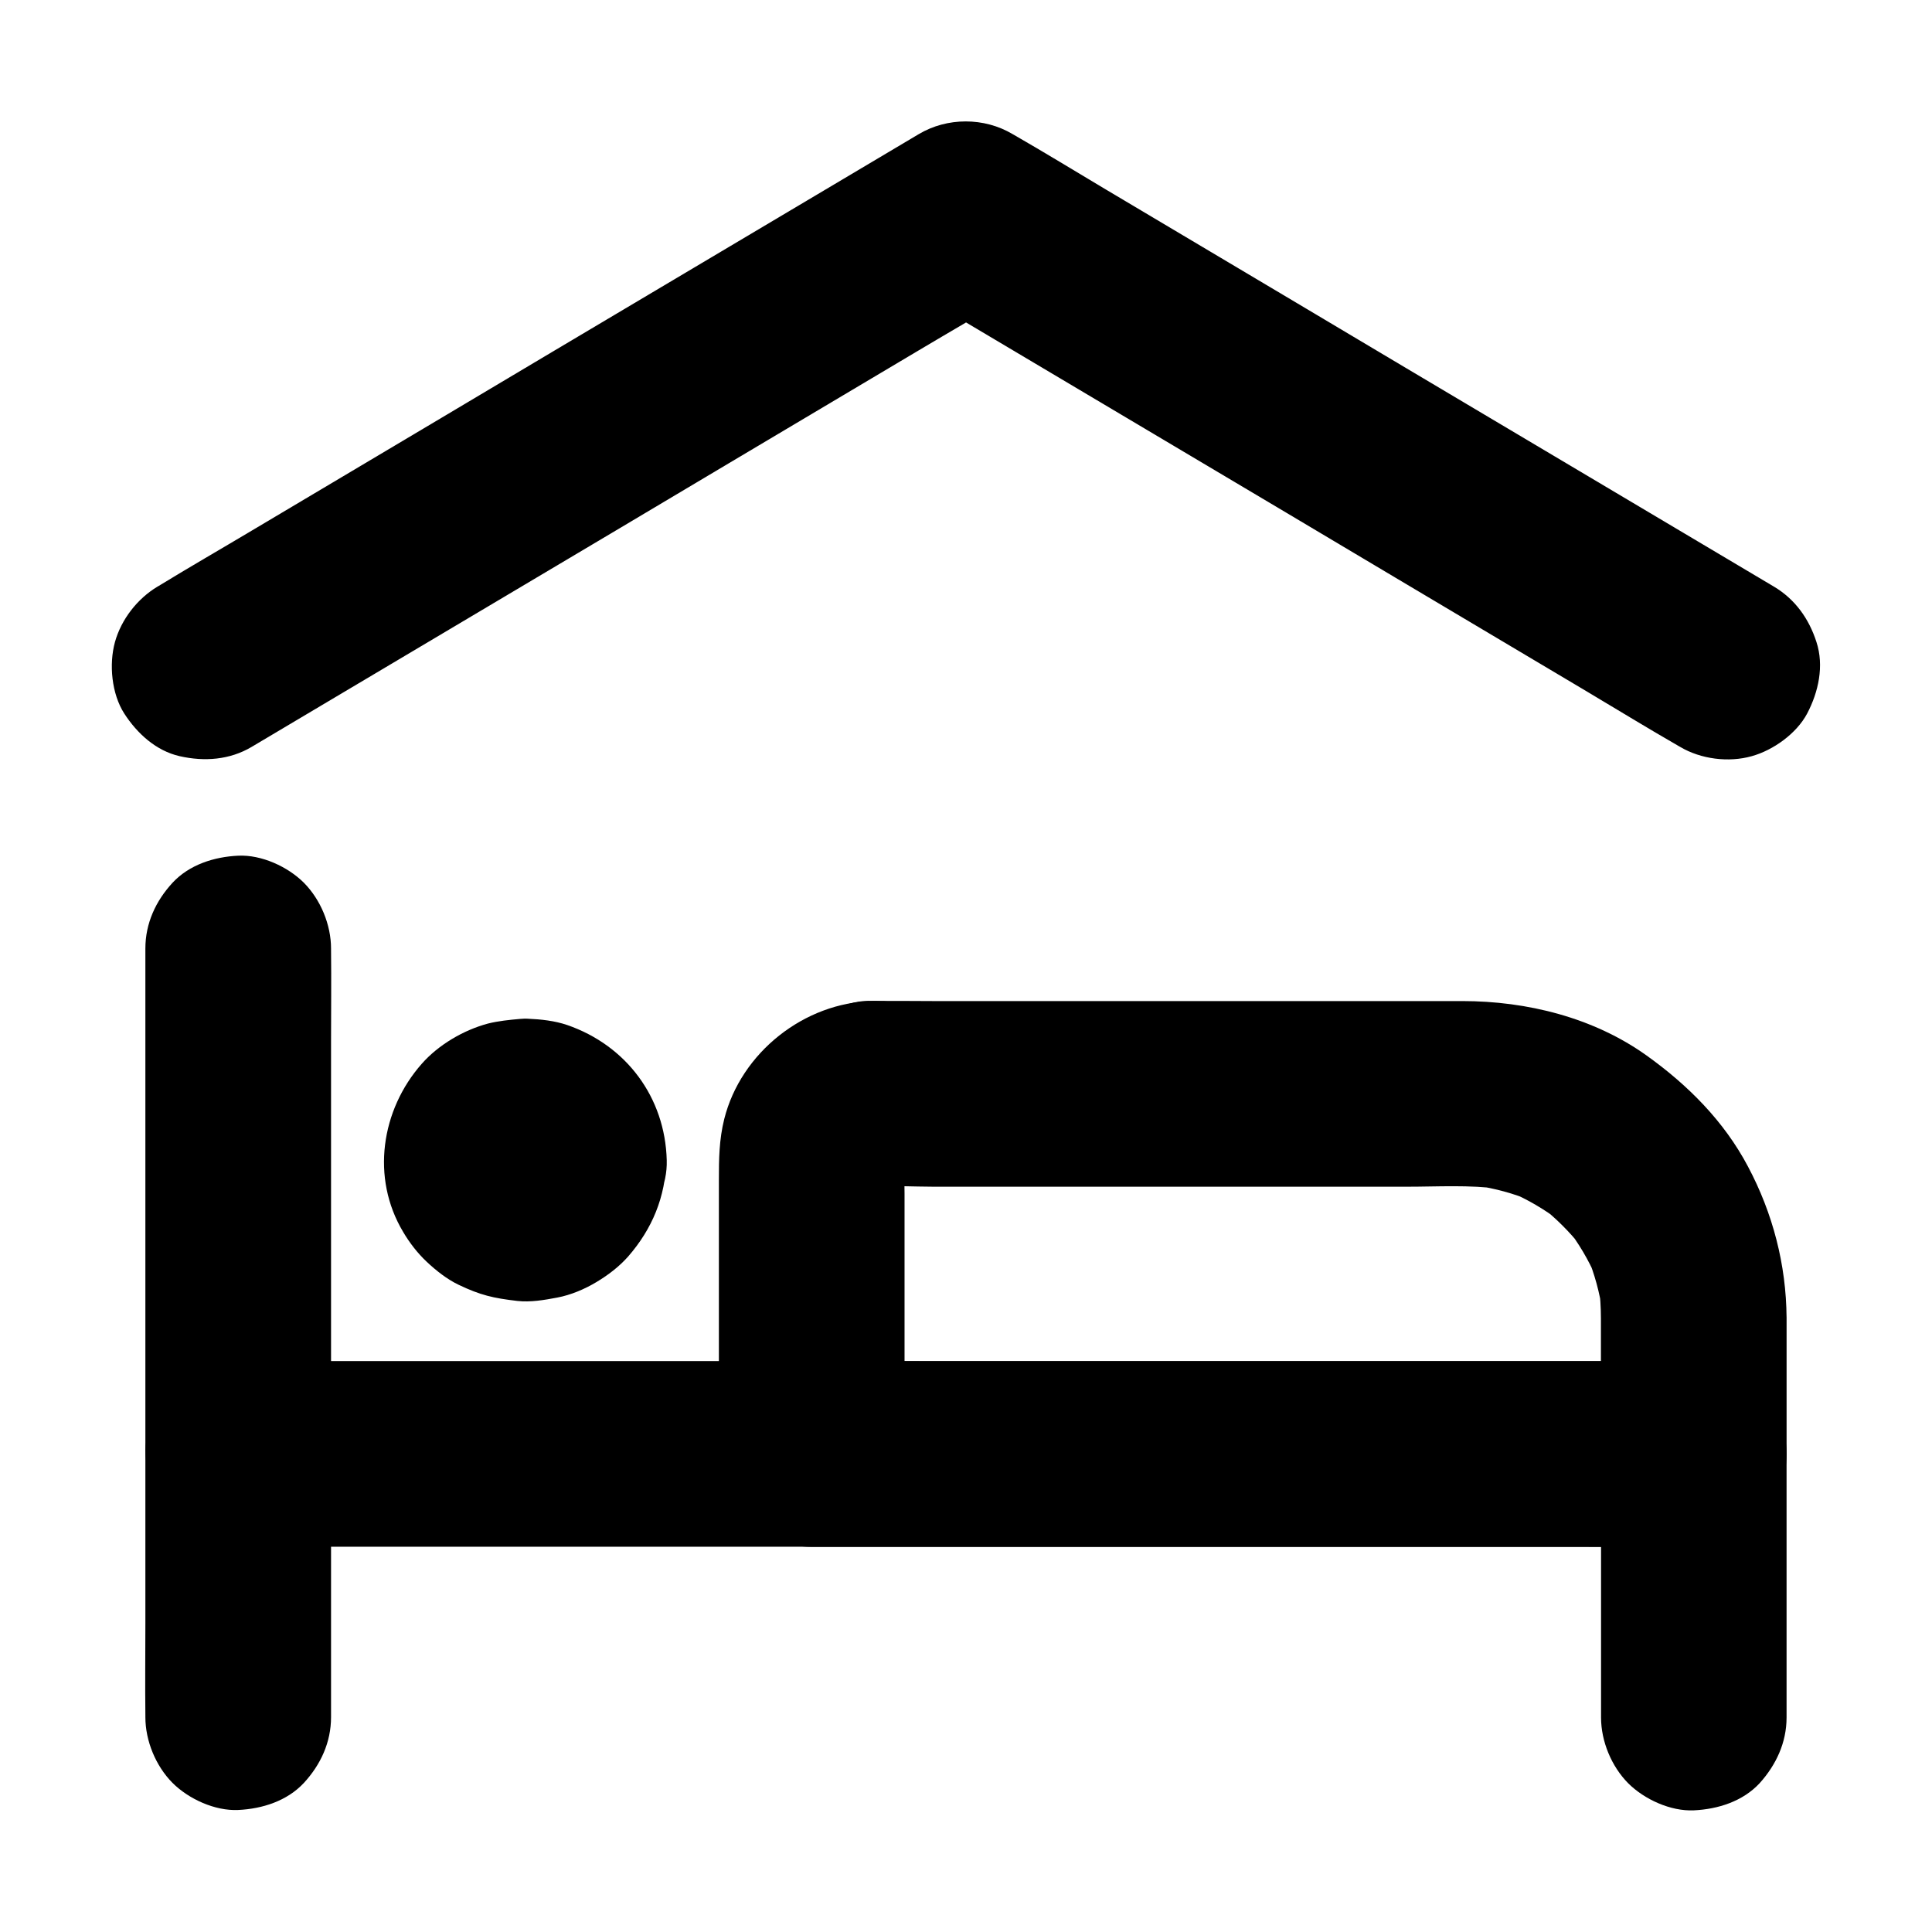
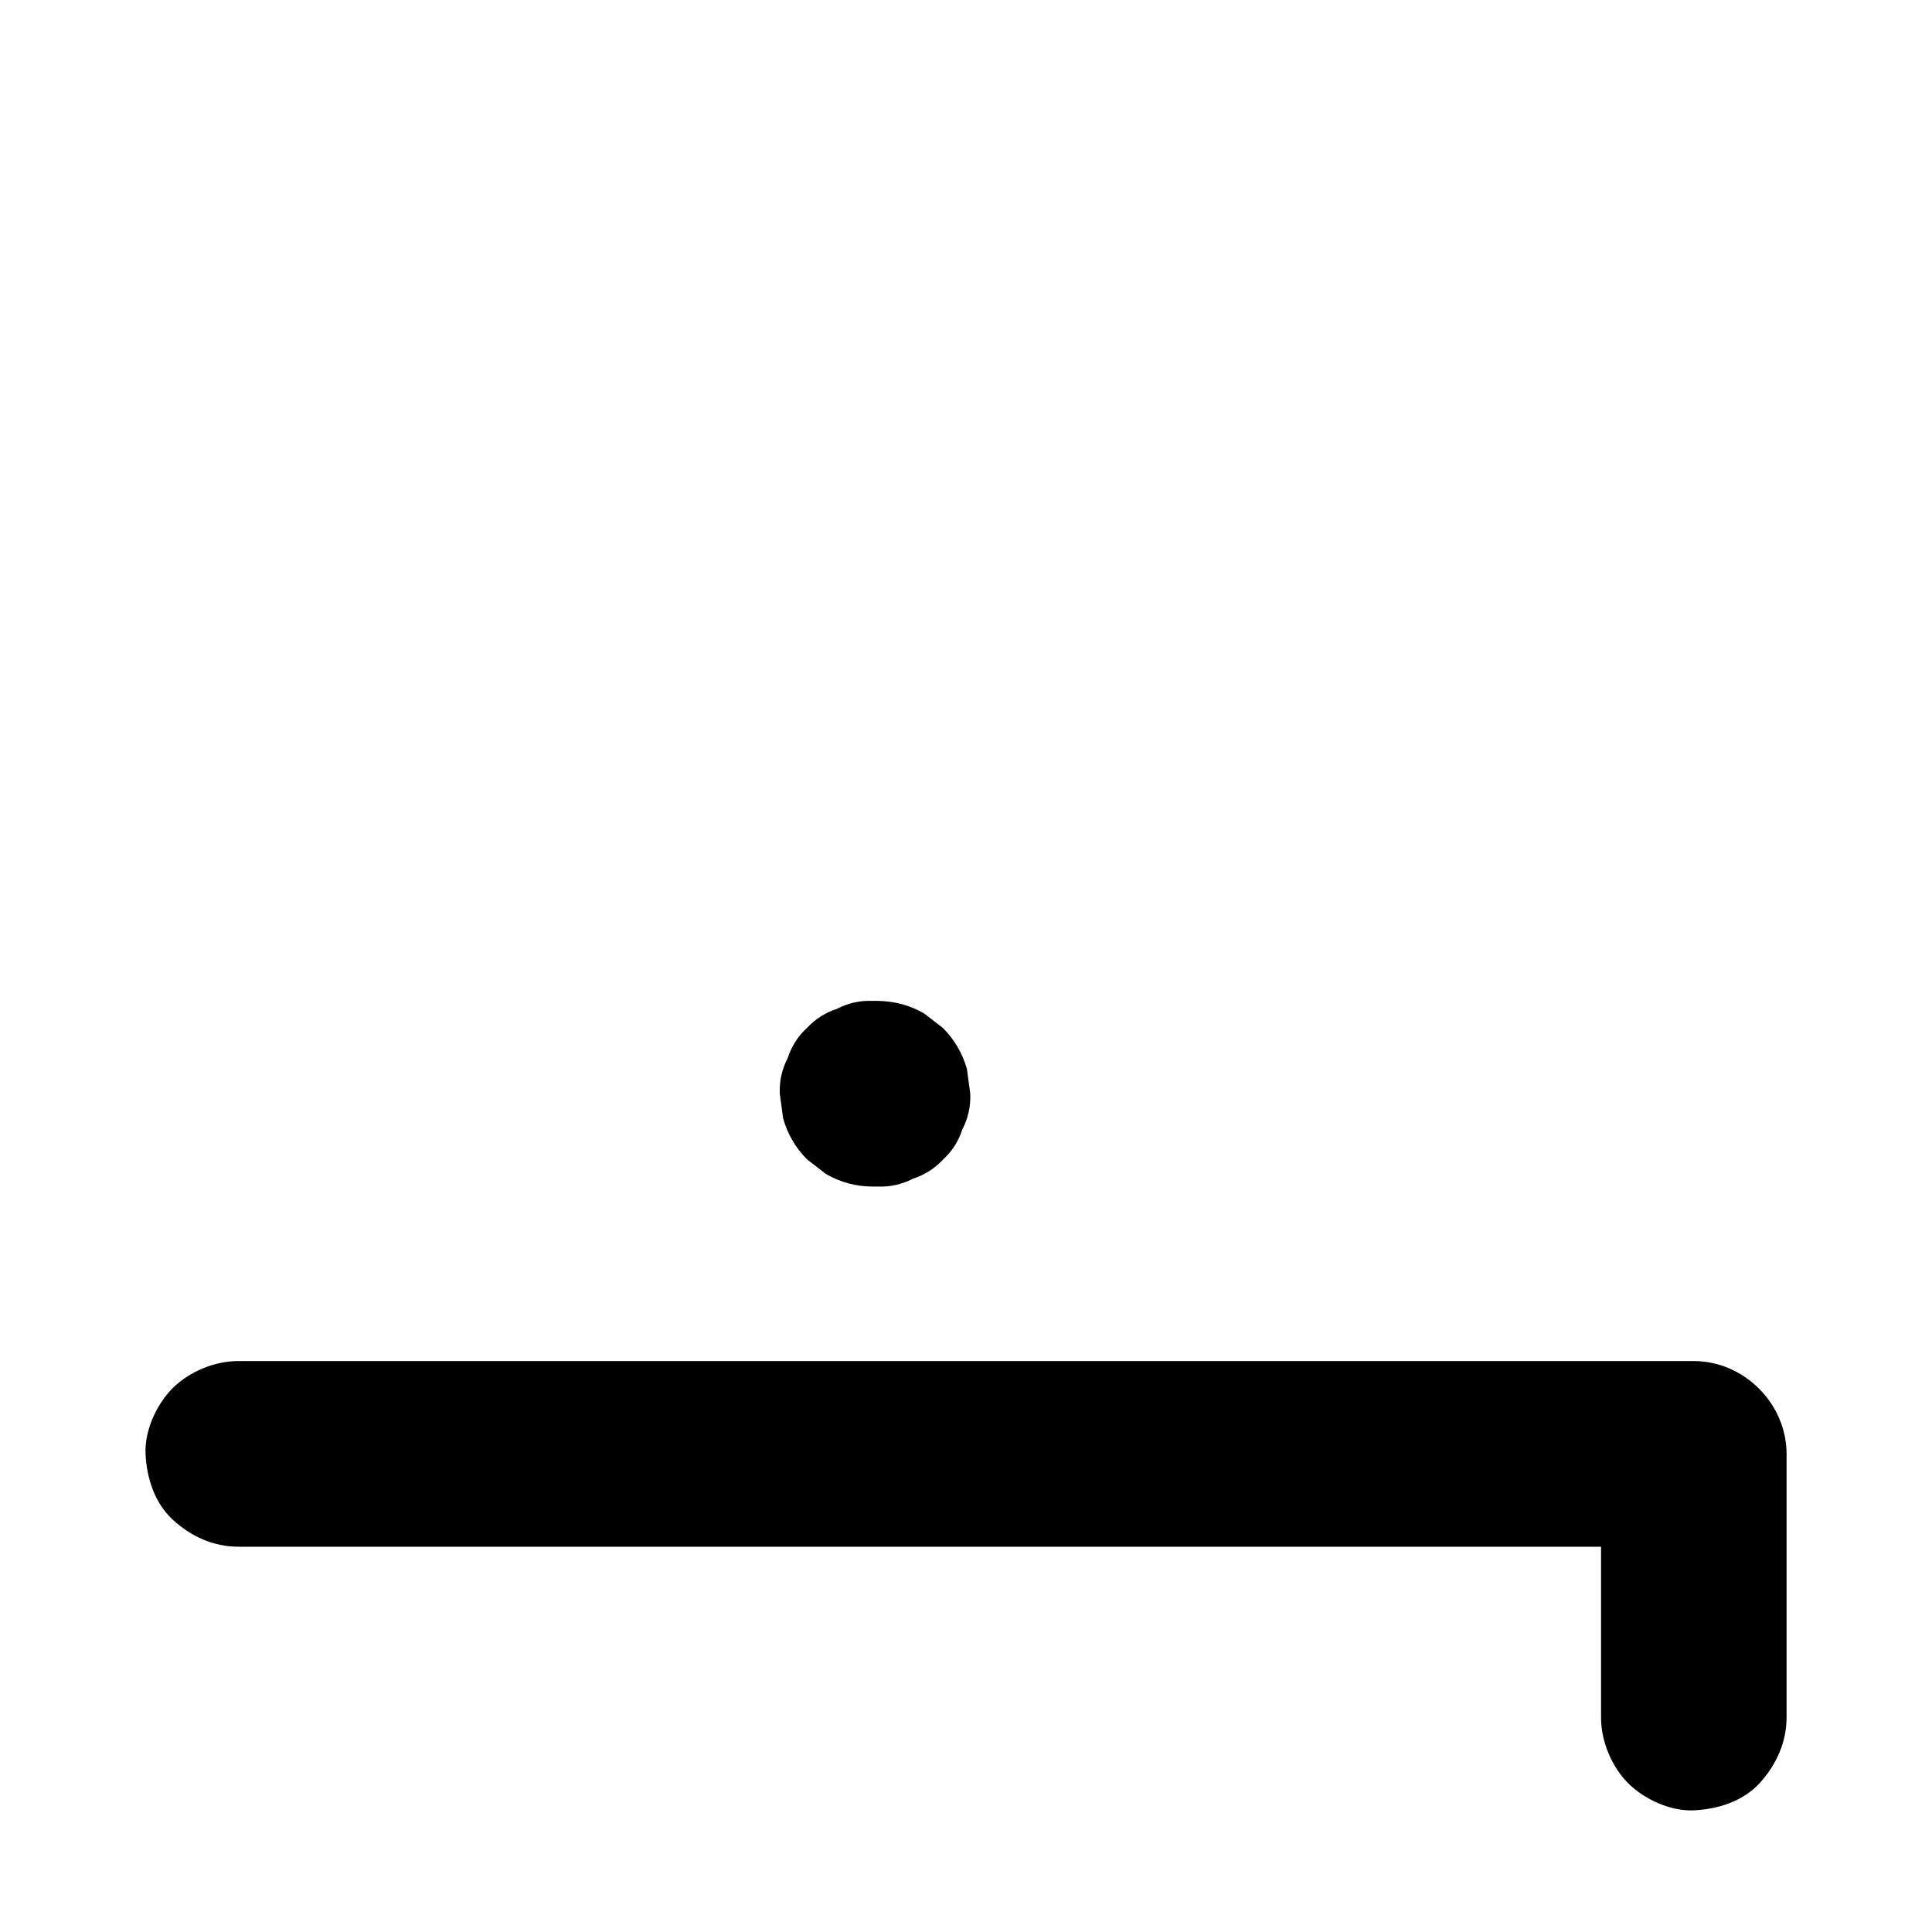
<svg xmlns="http://www.w3.org/2000/svg" fill="#000000" width="800px" height="800px" version="1.1" viewBox="144 144 512 512">
  <g>
-     <path d="m231.73 599.06v-20.172-48.758-58.746-50.973c0-8.215 0.098-16.434 0-24.699v-0.344c0-6.297-2.754-12.941-7.184-17.418-4.281-4.281-11.266-7.477-17.418-7.184-6.348 0.297-12.941 2.363-17.418 7.184-4.43 4.82-7.184 10.727-7.184 17.418v20.172 48.758 58.746 50.973c0 8.215-0.098 16.434 0 24.699v0.344c0 6.297 2.754 12.941 7.184 17.418 4.281 4.281 11.266 7.477 17.418 7.184 6.348-0.297 12.941-2.363 17.418-7.184 4.43-4.824 7.184-10.727 7.184-17.418z" />
    <path d="m617.46 599.16v-52.793-17.074c0-13.285-11.266-24.602-24.602-24.602h-12.102-32.227-46.25-54.023-56.188-52.055-41.723-25.73-12.793-48.855-3.738c-6.297 0-12.941 2.754-17.418 7.184-4.281 4.281-7.477 11.266-7.184 17.418 0.297 6.348 2.363 12.941 7.184 17.418 4.82 4.43 10.727 7.184 17.418 7.184h41.18 21.105 20.859 38.375 50.137 55.742 55.055 48.758 36.211c5.856 0 11.711 0.051 17.562 0h0.738c-8.215-8.215-16.383-16.383-24.602-24.602v58.547 11.316c0 6.297 2.754 12.941 7.184 17.418 4.281 4.281 11.266 7.477 17.418 7.184 6.348-0.297 12.941-2.363 17.418-7.184 4.34-4.816 7.144-10.723 7.144-17.414z" />
-     <path d="m271.49 451.46c0 0.688-0.051 1.328-0.148 2.016 0.297-2.164 0.59-4.379 0.887-6.543-0.195 1.082-0.492 2.117-0.934 3.148 0.836-1.969 1.672-3.938 2.461-5.856-0.441 0.984-0.984 1.871-1.625 2.754 1.277-1.672 2.559-3.297 3.836-4.969-0.688 0.836-1.426 1.574-2.262 2.262 1.672-1.277 3.297-2.559 4.969-3.836-0.887 0.641-1.77 1.18-2.754 1.625 1.969-0.836 3.938-1.672 5.856-2.461-1.031 0.441-2.066 0.738-3.148 0.934 2.164-0.297 4.379-0.59 6.543-0.887-1.379 0.195-2.707 0.195-4.035 0 2.164 0.297 4.379 0.59 6.543 0.887-1.082-0.195-2.117-0.492-3.148-0.934 1.969 0.836 3.938 1.672 5.856 2.461-0.984-0.441-1.871-0.984-2.754-1.625 1.672 1.277 3.297 2.559 4.969 3.836-0.836-0.688-1.574-1.426-2.262-2.262 1.277 1.672 2.559 3.297 3.836 4.969-0.641-0.887-1.18-1.77-1.625-2.754 0.836 1.969 1.672 3.938 2.461 5.856-0.441-1.031-0.738-2.066-0.934-3.148 0.297 2.164 0.59 4.379 0.887 6.543-0.195-1.379-0.195-2.707 0-4.035-0.297 2.164-0.59 4.379-0.887 6.543 0.195-1.082 0.492-2.117 0.934-3.148-0.836 1.969-1.672 3.938-2.461 5.856 0.441-0.984 0.984-1.871 1.625-2.754-1.277 1.672-2.559 3.297-3.836 4.969 0.688-0.836 1.426-1.574 2.262-2.262-1.672 1.277-3.297 2.559-4.969 3.836 0.887-0.641 1.77-1.18 2.754-1.625-1.969 0.836-3.938 1.672-5.856 2.461 1.031-0.441 2.066-0.738 3.148-0.934-2.164 0.297-4.379 0.59-6.543 0.887 1.379-0.195 2.707-0.195 4.035 0-2.164-0.297-4.379-0.59-6.543-0.887 1.082 0.195 2.117 0.492 3.148 0.934-1.969-0.836-3.938-1.672-5.856-2.461 0.984 0.441 1.871 0.984 2.754 1.625-1.672-1.277-3.297-2.559-4.969-3.836 0.836 0.688 1.574 1.426 2.262 2.262-1.277-1.672-2.559-3.297-3.836-4.969 0.641 0.887 1.18 1.77 1.625 2.754-0.836-1.969-1.672-3.938-2.461-5.856 0.441 1.031 0.738 2.066 0.934 3.148-0.297-2.164-0.59-4.379-0.887-6.543 0.098 0.691 0.148 1.332 0.148 2.019 0.148 6.394 2.609 12.84 7.184 17.418 4.281 4.281 11.266 7.477 17.418 7.184 6.348-0.297 12.941-2.363 17.418-7.184 4.328-4.723 7.379-10.773 7.184-17.418-0.441-16.68-10.727-30.406-26.371-35.816-3.297-1.133-6.988-1.523-10.43-1.672-0.688-0.051-1.379 0-2.066 0.051-2.805 0.246-5.758 0.543-8.512 1.23-6.445 1.723-13.086 5.609-17.516 10.629-10.824 12.25-13.531 30.258-4.969 44.574 1.672 2.856 3.836 5.656 6.25 7.922 2.461 2.312 5.363 4.625 8.461 6.102 5.758 2.754 9.199 3.543 15.547 4.281 3.492 0.395 7.184-0.246 10.578-0.887 3.641-0.688 7.332-2.262 10.43-4.133 3.051-1.82 6.004-4.082 8.363-6.742 6.394-7.332 9.891-15.793 10.137-25.586 0.148-6.199-2.856-13.039-7.184-17.418-4.281-4.281-11.266-7.477-17.418-7.184-13.531 0.688-24.16 10.875-24.504 24.648z" />
-     <path d="m568.26 493.18v36.164c8.215-8.215 16.383-16.383 24.602-24.602h-23.172-55.941-67.453-58.5c-9.398 0-18.844-0.148-28.289 0h-0.395c8.215 8.215 16.383 16.383 24.602 24.602v-69.078c0-3.691-0.246-7.527 0.148-11.168-0.297 2.164-0.59 4.379-0.887 6.543 0.246-1.574 0.641-3.051 1.23-4.527-0.836 1.969-1.672 3.938-2.461 5.856 0.641-1.426 1.379-2.707 2.312-3.938-1.277 1.672-2.559 3.297-3.836 4.969 0.984-1.18 2.016-2.262 3.246-3.199-1.672 1.277-3.297 2.559-4.969 3.836 1.277-0.934 2.559-1.672 3.984-2.262-1.969 0.836-3.938 1.672-5.856 2.461 1.477-0.59 2.953-0.934 4.527-1.18-2.164 0.297-4.379 0.59-6.543 0.887 5.559-0.441 11.316-0.051 16.875-0.051h39.312 86.051c8.168 0 16.629-0.543 24.797 0.59-2.164-0.297-4.379-0.59-6.543-0.887 5.066 0.738 9.988 2.066 14.711 4.035-1.969-0.836-3.938-1.672-5.856-2.461 4.82 2.066 9.297 4.676 13.48 7.871-1.672-1.277-3.297-2.559-4.969-3.836 3.938 3.102 7.43 6.594 10.527 10.48-1.277-1.672-2.559-3.297-3.836-4.969 3.199 4.133 5.856 8.609 7.922 13.43-0.836-1.969-1.672-3.938-2.461-5.856 1.969 4.723 3.297 9.645 4.035 14.711-0.297-2.164-0.59-4.379-0.887-6.543 0.293 2.609 0.488 5.367 0.488 8.121 0.051 6.348 2.707 12.891 7.184 17.418 4.281 4.281 11.266 7.477 17.418 7.184 6.348-0.297 12.941-2.363 17.418-7.184 4.43-4.82 7.231-10.727 7.184-17.418-0.098-14.023-3.641-27.652-10.234-40.051-6.348-12.004-15.891-21.551-26.812-29.371-14.07-10.086-31.734-14.465-48.906-14.465h-61.797-78.523c-5.312 0-10.578-0.098-15.891 0-18.105 0.344-34.934 13.629-39.359 31.242-1.379 5.512-1.426 10.676-1.426 16.188v70.75 1.871c0 13.285 11.266 24.602 24.602 24.602h23.172 55.941 67.453 58.5c9.398 0 18.844 0.148 28.289 0h0.395c13.285 0 24.602-11.266 24.602-24.602v-36.164c0-6.297-2.754-12.941-7.184-17.418-4.281-4.281-11.266-7.477-17.418-7.184-6.348 0.297-12.941 2.363-17.418 7.184-4.383 4.824-7.188 10.727-7.188 17.418z" />
    <path d="m376.53 409.25h-1.277c-3.394-0.148-6.543 0.59-9.496 2.117-3.051 0.984-5.707 2.707-7.922 5.066-2.41 2.215-4.082 4.871-5.066 7.922-1.523 2.953-2.262 6.102-2.117 9.496 0.297 2.164 0.59 4.379 0.887 6.543 1.18 4.184 3.297 7.773 6.348 10.875 1.672 1.277 3.297 2.559 4.969 3.836 3.836 2.215 7.969 3.344 12.398 3.344h1.277c3.394 0.148 6.543-0.59 9.496-2.117 3.051-0.984 5.707-2.707 7.922-5.066 2.41-2.215 4.082-4.871 5.066-7.922 1.523-2.953 2.262-6.102 2.117-9.496-0.297-2.164-0.59-4.379-0.887-6.543-1.18-4.184-3.297-7.773-6.348-10.875-1.672-1.277-3.297-2.559-4.969-3.836-3.789-2.215-7.922-3.297-12.398-3.344h-1.277c-3.394-0.148-6.543 0.59-9.496 2.117-3.051 0.984-5.707 2.707-7.922 5.066-2.41 2.215-4.082 4.871-5.066 7.922-1.523 2.953-2.262 6.102-2.117 9.496 0.297 2.164 0.59 4.379 0.887 6.543 1.18 4.184 3.297 7.773 6.348 10.875 1.672 1.277 3.297 2.559 4.969 3.836 3.836 2.215 7.969 3.344 12.398 3.344h1.277c3.394 0.148 6.543-0.59 9.496-2.117 3.051-0.984 5.707-2.707 7.922-5.066 2.41-2.215 4.082-4.871 5.066-7.922 1.523-2.953 2.262-6.102 2.117-9.496-0.297-2.164-0.59-4.379-0.887-6.543-1.18-4.184-3.297-7.773-6.348-10.875-1.672-1.277-3.297-2.559-4.969-3.836-3.789-2.215-7.922-3.297-12.398-3.344z" />
-     <path d="m210.68 341.94c6.691-3.984 13.43-7.969 20.121-11.957 16.039-9.543 32.078-19.039 48.117-28.586 19.387-11.512 38.77-23.027 58.156-34.586 16.828-9.988 33.652-20.023 50.48-30.012 8.168-4.871 16.434-9.594 24.5-14.562 0.098-0.051 0.246-0.148 0.344-0.195h-24.848c6.691 3.984 13.43 7.969 20.121 11.957 16.039 9.543 32.078 19.039 48.117 28.586 19.387 11.512 38.77 23.027 58.156 34.586 16.828 9.988 33.652 20.023 50.48 30.012 8.168 4.871 16.285 9.84 24.5 14.562 0.098 0.051 0.246 0.148 0.344 0.195 5.461 3.246 12.84 4.184 18.941 2.461 5.707-1.574 11.906-6.004 14.711-11.316 3-5.707 4.527-12.645 2.461-18.941-1.969-6.148-5.656-11.367-11.316-14.711-6.691-3.984-13.43-7.969-20.121-11.957-16.039-9.543-32.078-19.039-48.117-28.586-19.387-11.512-38.77-23.027-58.156-34.586-16.828-9.988-33.652-20.023-50.48-30.012-8.168-4.871-16.285-9.84-24.5-14.562-0.098-0.051-0.246-0.148-0.344-0.195-7.527-4.477-17.32-4.477-24.848 0-6.691 3.984-13.43 7.969-20.121 11.957-16.039 9.543-32.078 19.039-48.117 28.586-19.387 11.512-38.77 23.027-58.156 34.586-16.828 9.988-33.652 20.023-50.48 30.012-8.168 4.871-16.383 9.594-24.5 14.562-0.098 0.051-0.246 0.148-0.344 0.195-5.363 3.199-9.645 8.707-11.316 14.711-1.625 5.902-0.887 13.727 2.461 18.941 3.394 5.266 8.414 9.891 14.711 11.316 6.547 1.477 13.238 0.984 19.043-2.461z" />
  </g>
</svg>